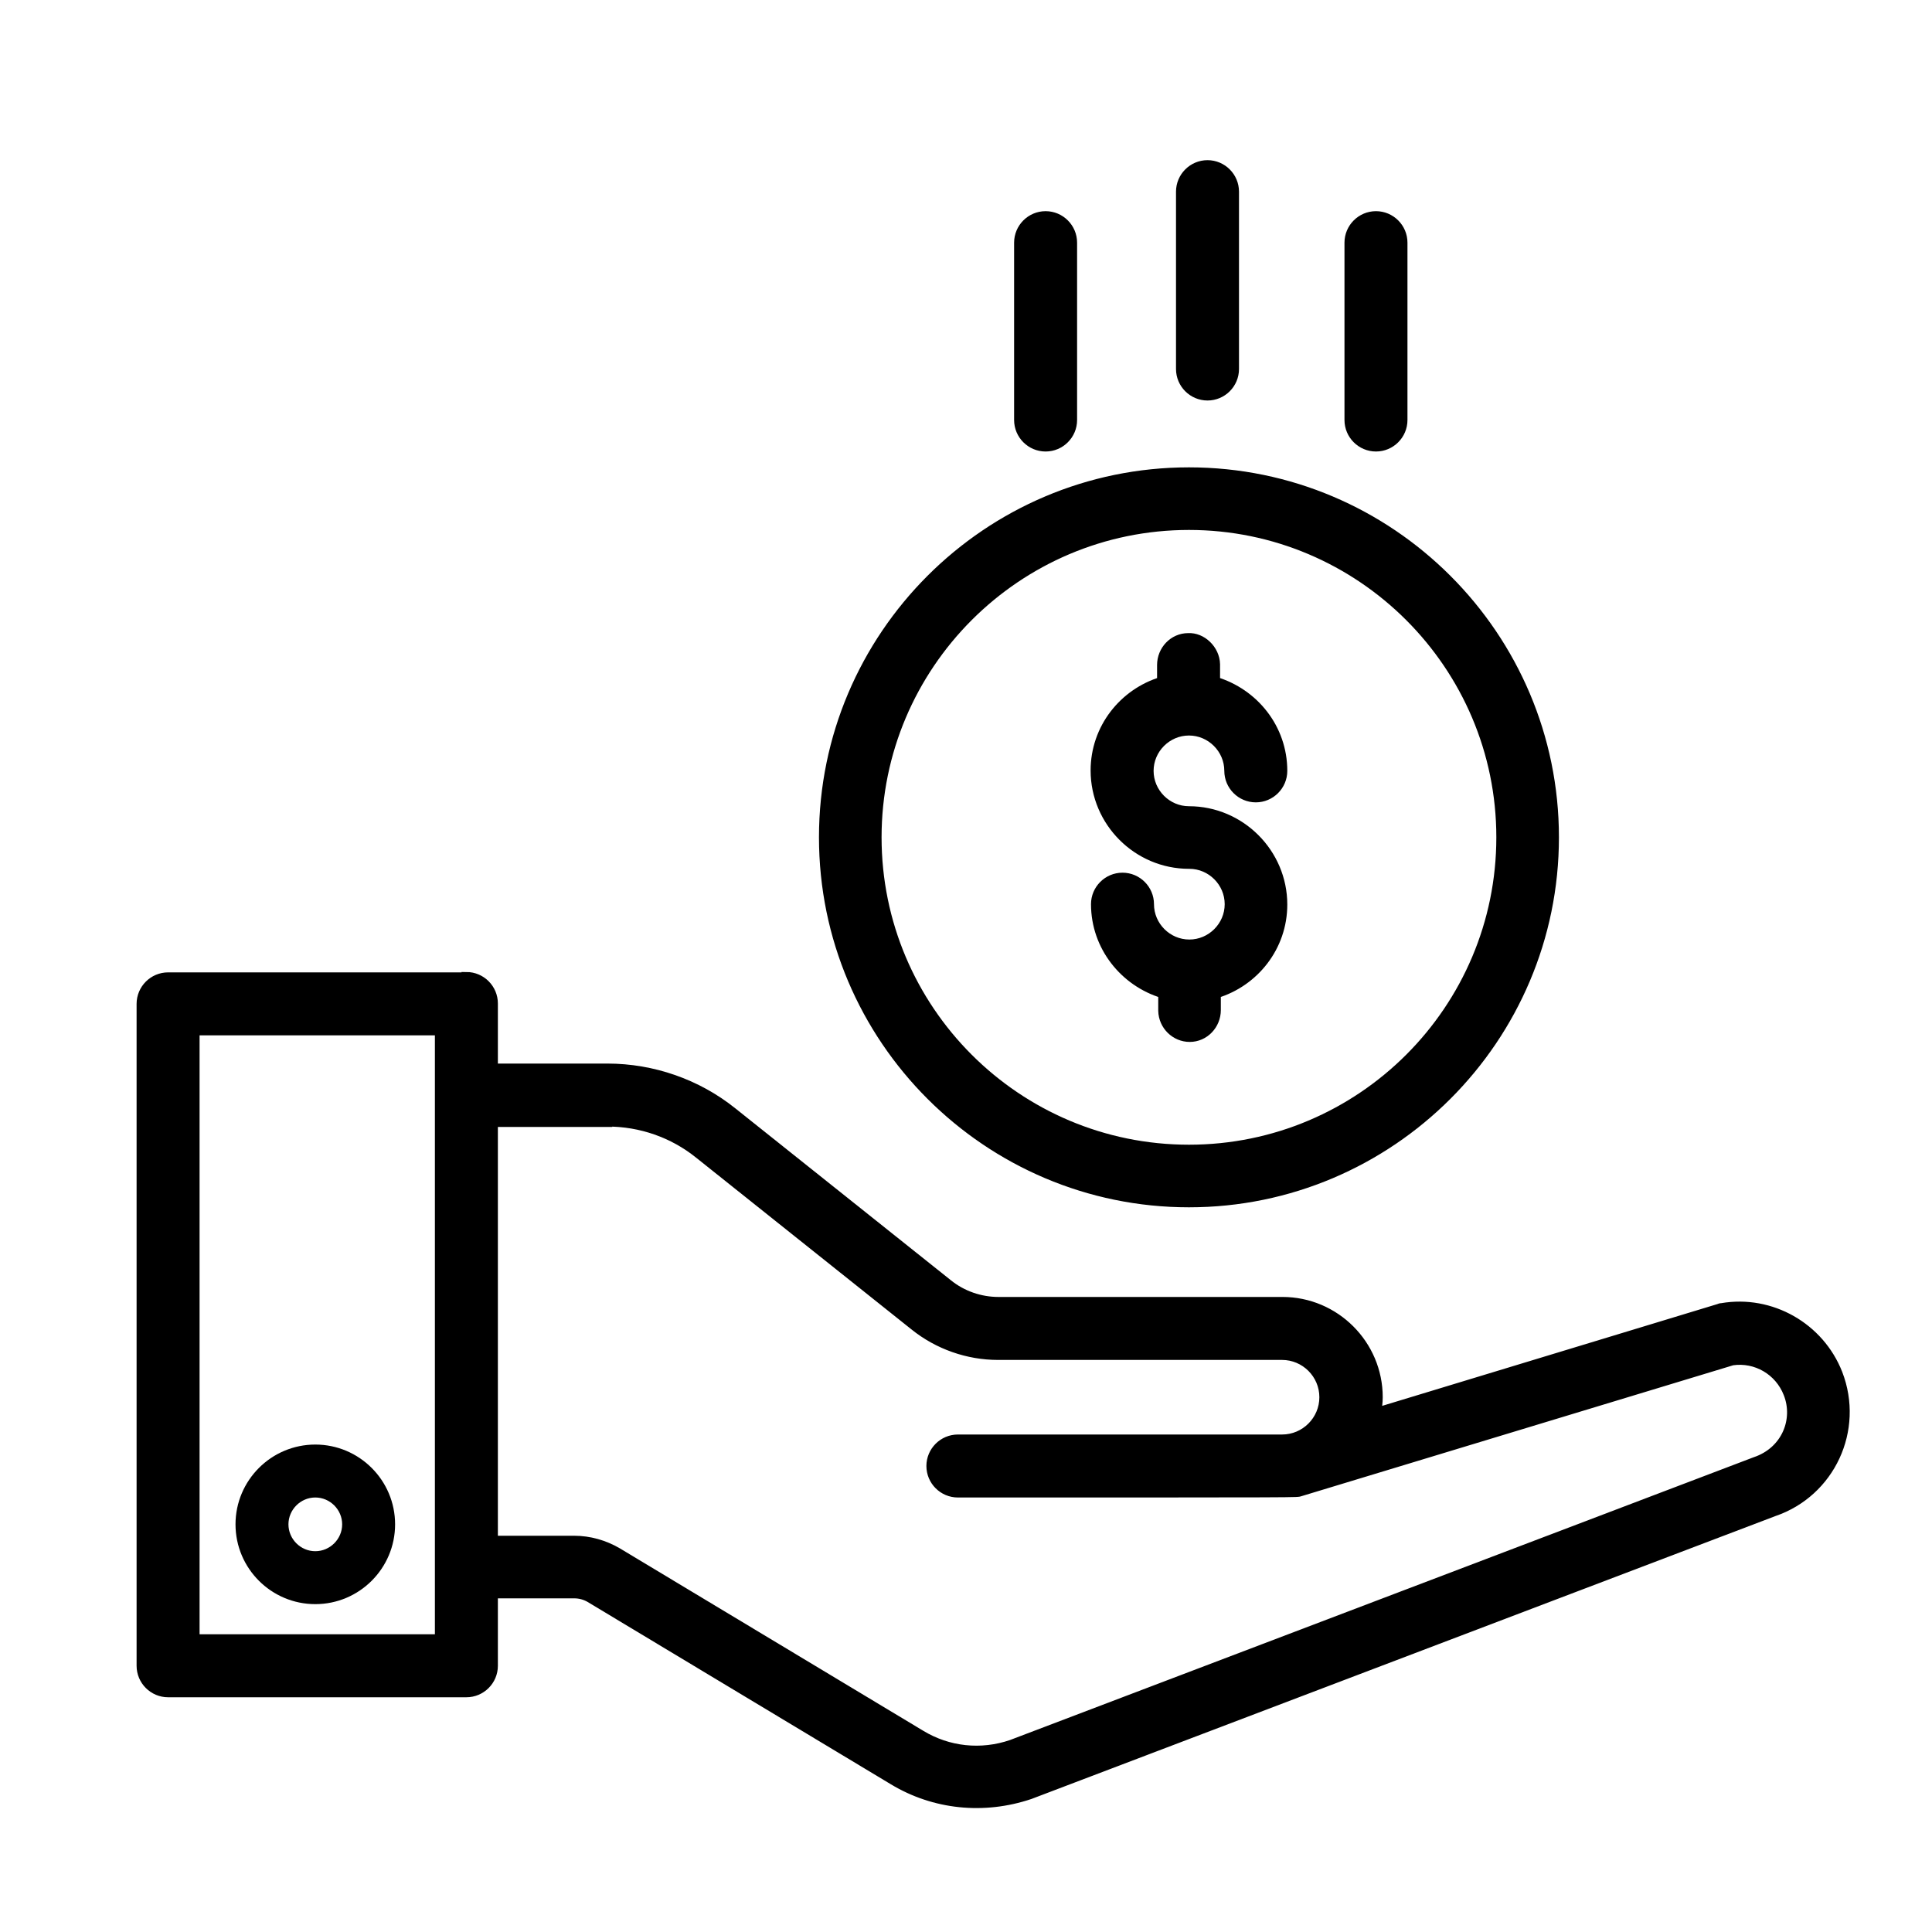
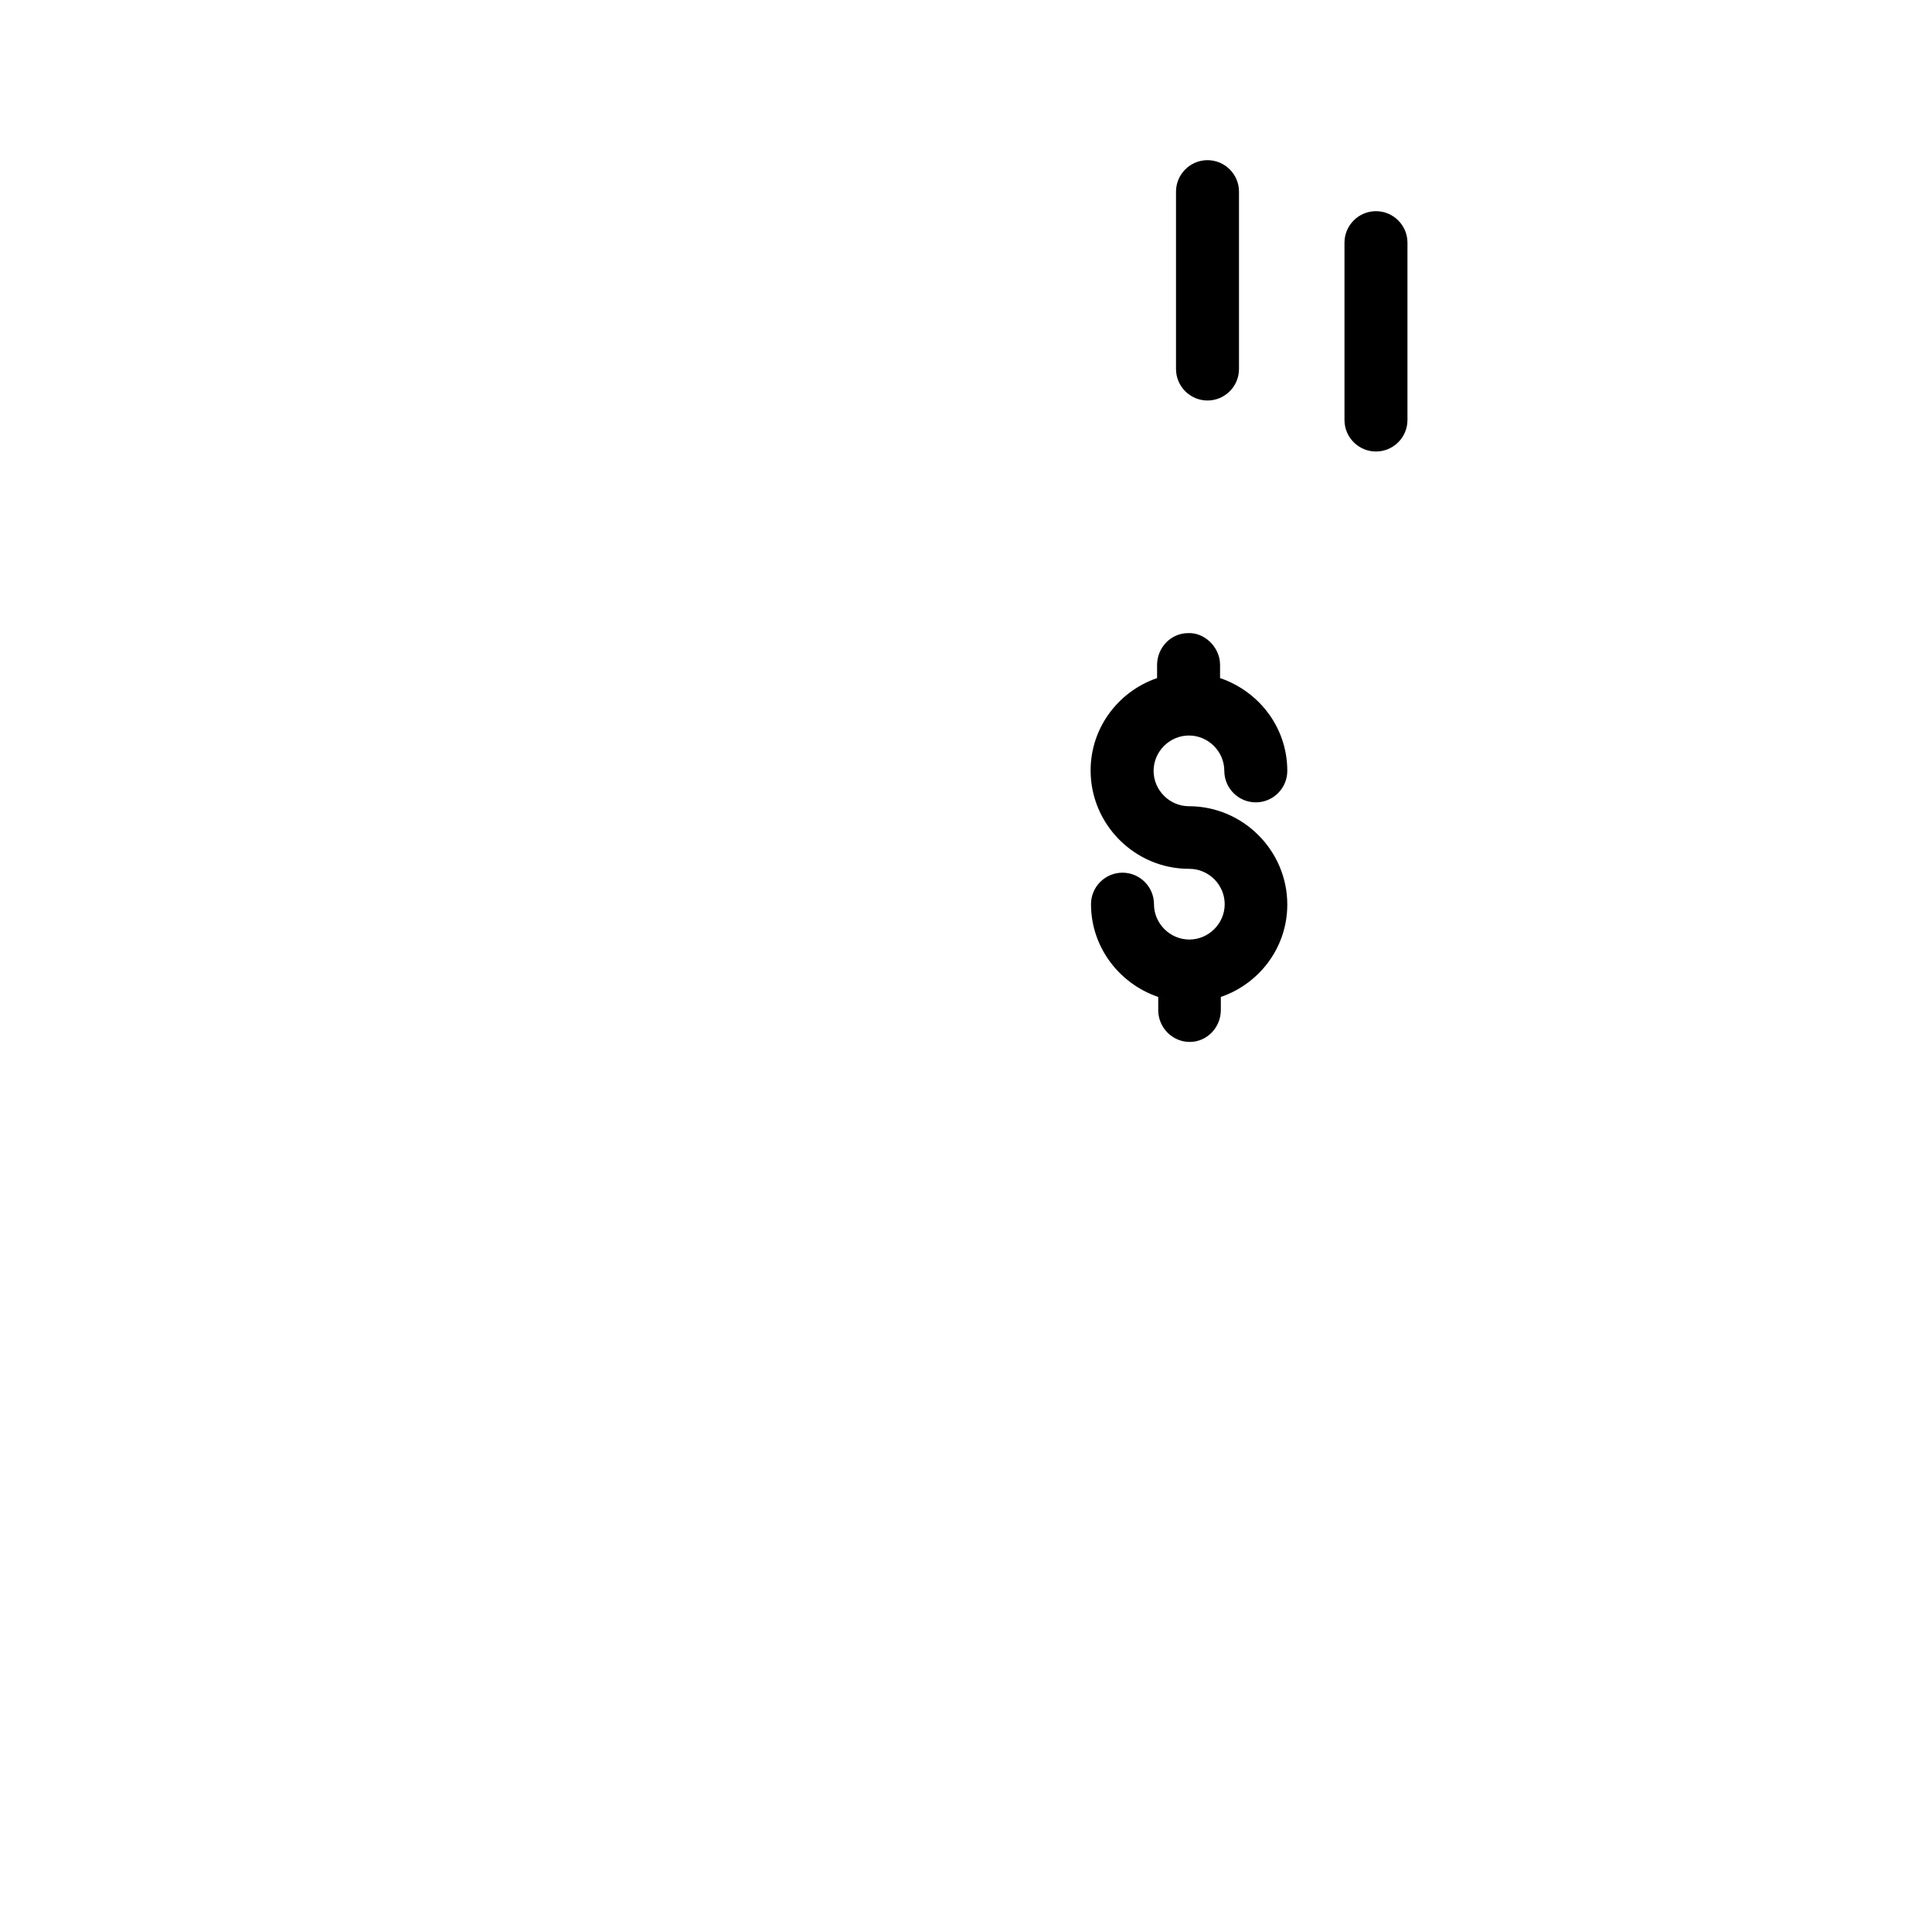
<svg xmlns="http://www.w3.org/2000/svg" id="_图层_1" data-name="图层 1" viewBox="0 0 50 50">
  <defs>
    <style>
      .cls-1 {
        stroke: #000;
        stroke-miterlimit: 10;
        stroke-width: .25px;
      }
    </style>
  </defs>
-   <path class="cls-1" d="m12.07,25.29h-7.72c-.38,0-.69.31-.69.69v17.13c0,.38.31.69.69.69h7.72c.38,0,.69-.31.69-.69v-1.87h2.1c.15,0,.29.04.41.11l7.85,4.72c1.06.64,2.34.77,3.53.37l19.25-7.32c1.47-.5,2.22-2.12,1.66-3.57-.47-1.2-1.73-1.92-3-1.7-.03,0-.06.01-.08.02l-8.86,2.69c.02-.13.04-.27.04-.4,0-1.36-1.11-2.47-2.47-2.47h-7.35c-.47,0-.94-.16-1.31-.46l-5.58-4.45c-.91-.73-2.06-1.13-3.23-1.13h-2.96v-1.68c0-.38-.31-.69-.69-.69Zm-.69,17.13h-6.34v-15.75h6.34v15.75Zm4.34-13.39c.86,0,1.7.29,2.37.83l5.58,4.45c.61.49,1.38.76,2.16.76h7.35c.6,0,1.09.49,1.09,1.09s-.49,1.09-1.09,1.09h-8.39c-.38,0-.69.31-.69.69s.31.69.69.69c9.3,0,8.74,0,8.86-.03l11.18-3.39c.62-.09,1.22.26,1.45.85.27.68-.05,1.5-.85,1.77l-19.25,7.32c-.79.27-1.64.18-2.35-.25l-7.85-4.72c-.34-.2-.73-.31-1.12-.31h-2.1v-10.83h2.96Z" />
-   <path class="cls-1" d="m21.32,21.67c0,5.21,4.24,9.45,9.45,9.45s9.45-4.24,9.45-9.45-4.24-9.45-9.45-9.45-9.45,4.24-9.45,9.45Zm9.45-8.08c4.45,0,8.08,3.62,8.08,8.08s-3.62,8.08-8.08,8.08-8.08-3.62-8.08-8.08c0-4.45,3.62-8.08,8.08-8.08Z" />
-   <path class="cls-1" d="m8.16,37.51c-1.07,0-1.94.87-1.94,1.94s.87,1.94,1.94,1.94,1.94-.87,1.94-1.94-.87-1.94-1.94-1.94Zm0,2.76c-.45,0-.82-.37-.82-.82s.37-.82.82-.82.82.37.82.82-.37.82-.82.82Z" />
  <path class="cls-1" d="m30.78,22.36c.57,0,1.04.47,1.04,1.04s-.47,1.04-1.04,1.04-1.04-.47-1.04-1.04c0-.38-.31-.69-.69-.69s-.69.31-.69.69c0,1.09.74,2.01,1.74,2.31v.45c.01.38.32.68.69.68h0c.38,0,.68-.32.68-.7v-.43c.99-.3,1.72-1.21,1.72-2.3,0-1.33-1.09-2.42-2.42-2.42-.57,0-1.04-.47-1.04-1.04s.47-1.04,1.04-1.04,1.04.47,1.04,1.04c0,.38.31.69.69.69s.69-.31.69-.69c0-1.1-.74-2.01-1.74-2.31v-.45c-.01-.38-.35-.7-.7-.68-.38,0-.68.32-.68.7v.43c-.99.3-1.72,1.21-1.72,2.3,0,1.33,1.09,2.42,2.42,2.42Z" />
  <path class="cls-1" d="m31.94,9.55v-4.59c0-.38-.31-.69-.69-.69s-.69.31-.69.69v4.59c0,.38.31.69.69.69s.69-.31.69-.69Z" />
  <path class="cls-1" d="m36.3,10.87v-4.59c0-.38-.31-.69-.69-.69s-.69.31-.69.69v4.59c0,.38.31.69.69.69s.69-.31.69-.69Z" />
-   <path class="cls-1" d="m27.75,10.87v-4.59c0-.38-.31-.69-.69-.69s-.69.31-.69.69v4.59c0,.38.31.69.69.69s.69-.31.69-.69Z" />
</svg>